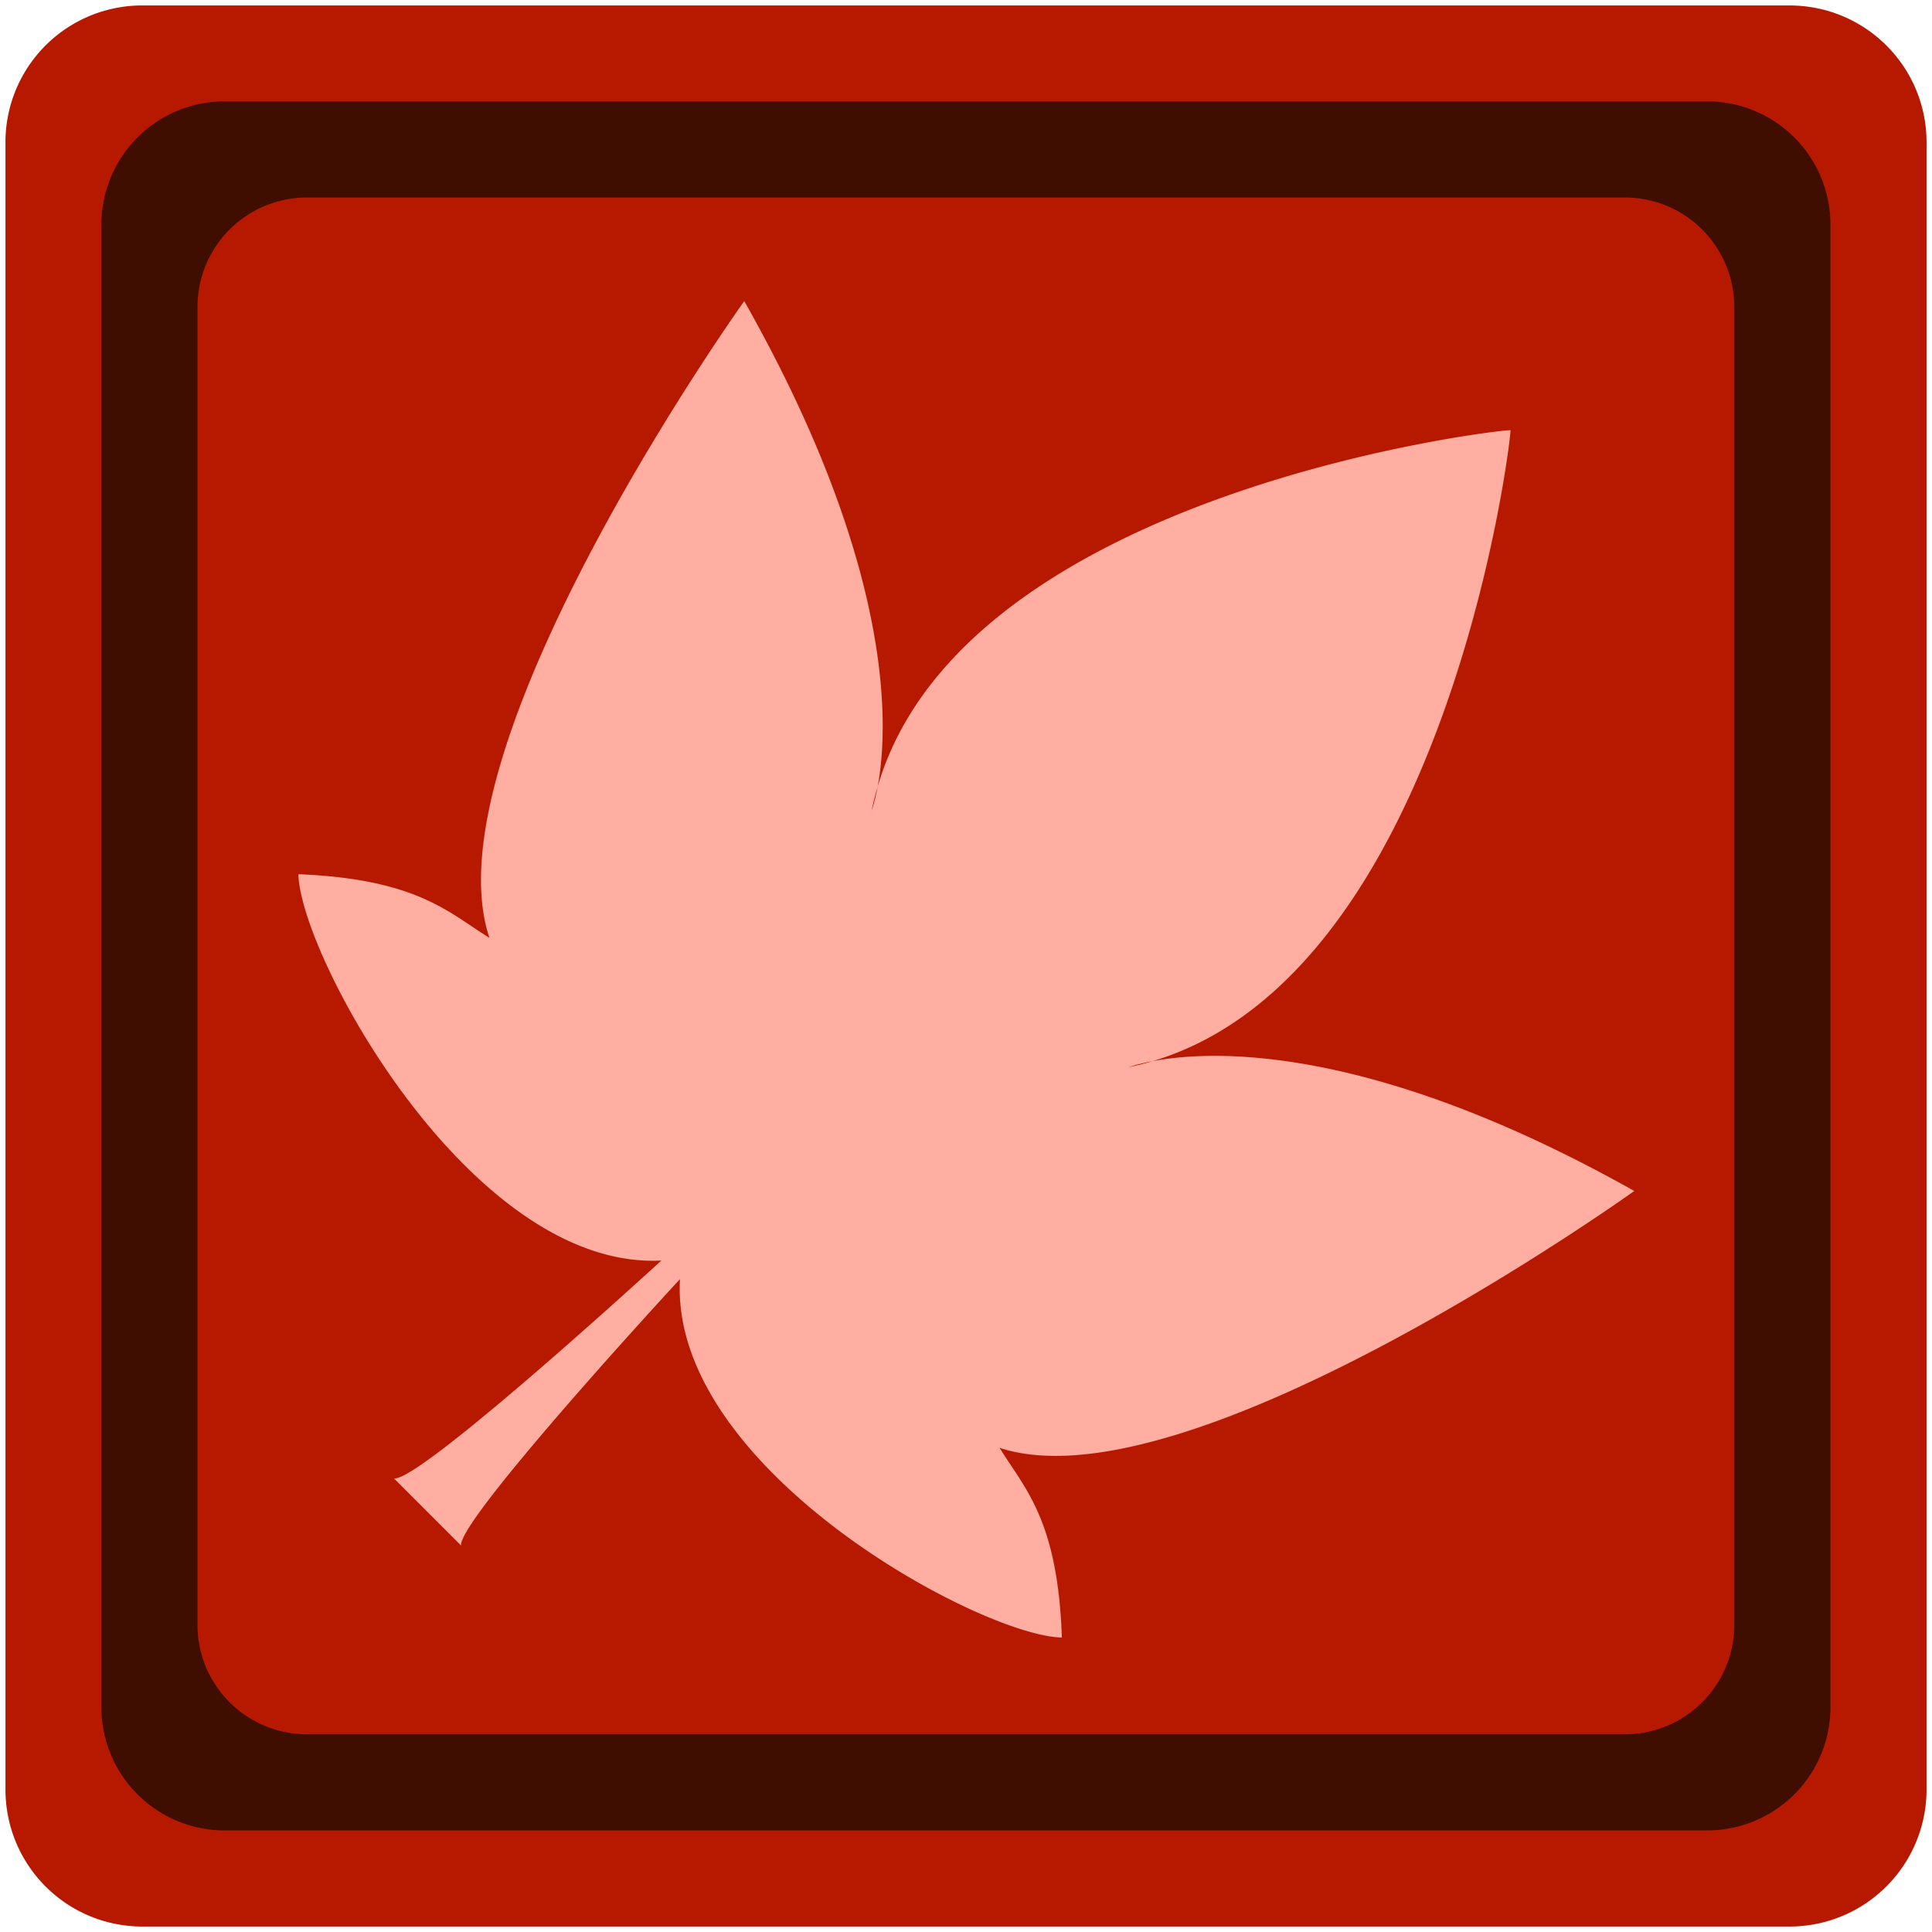
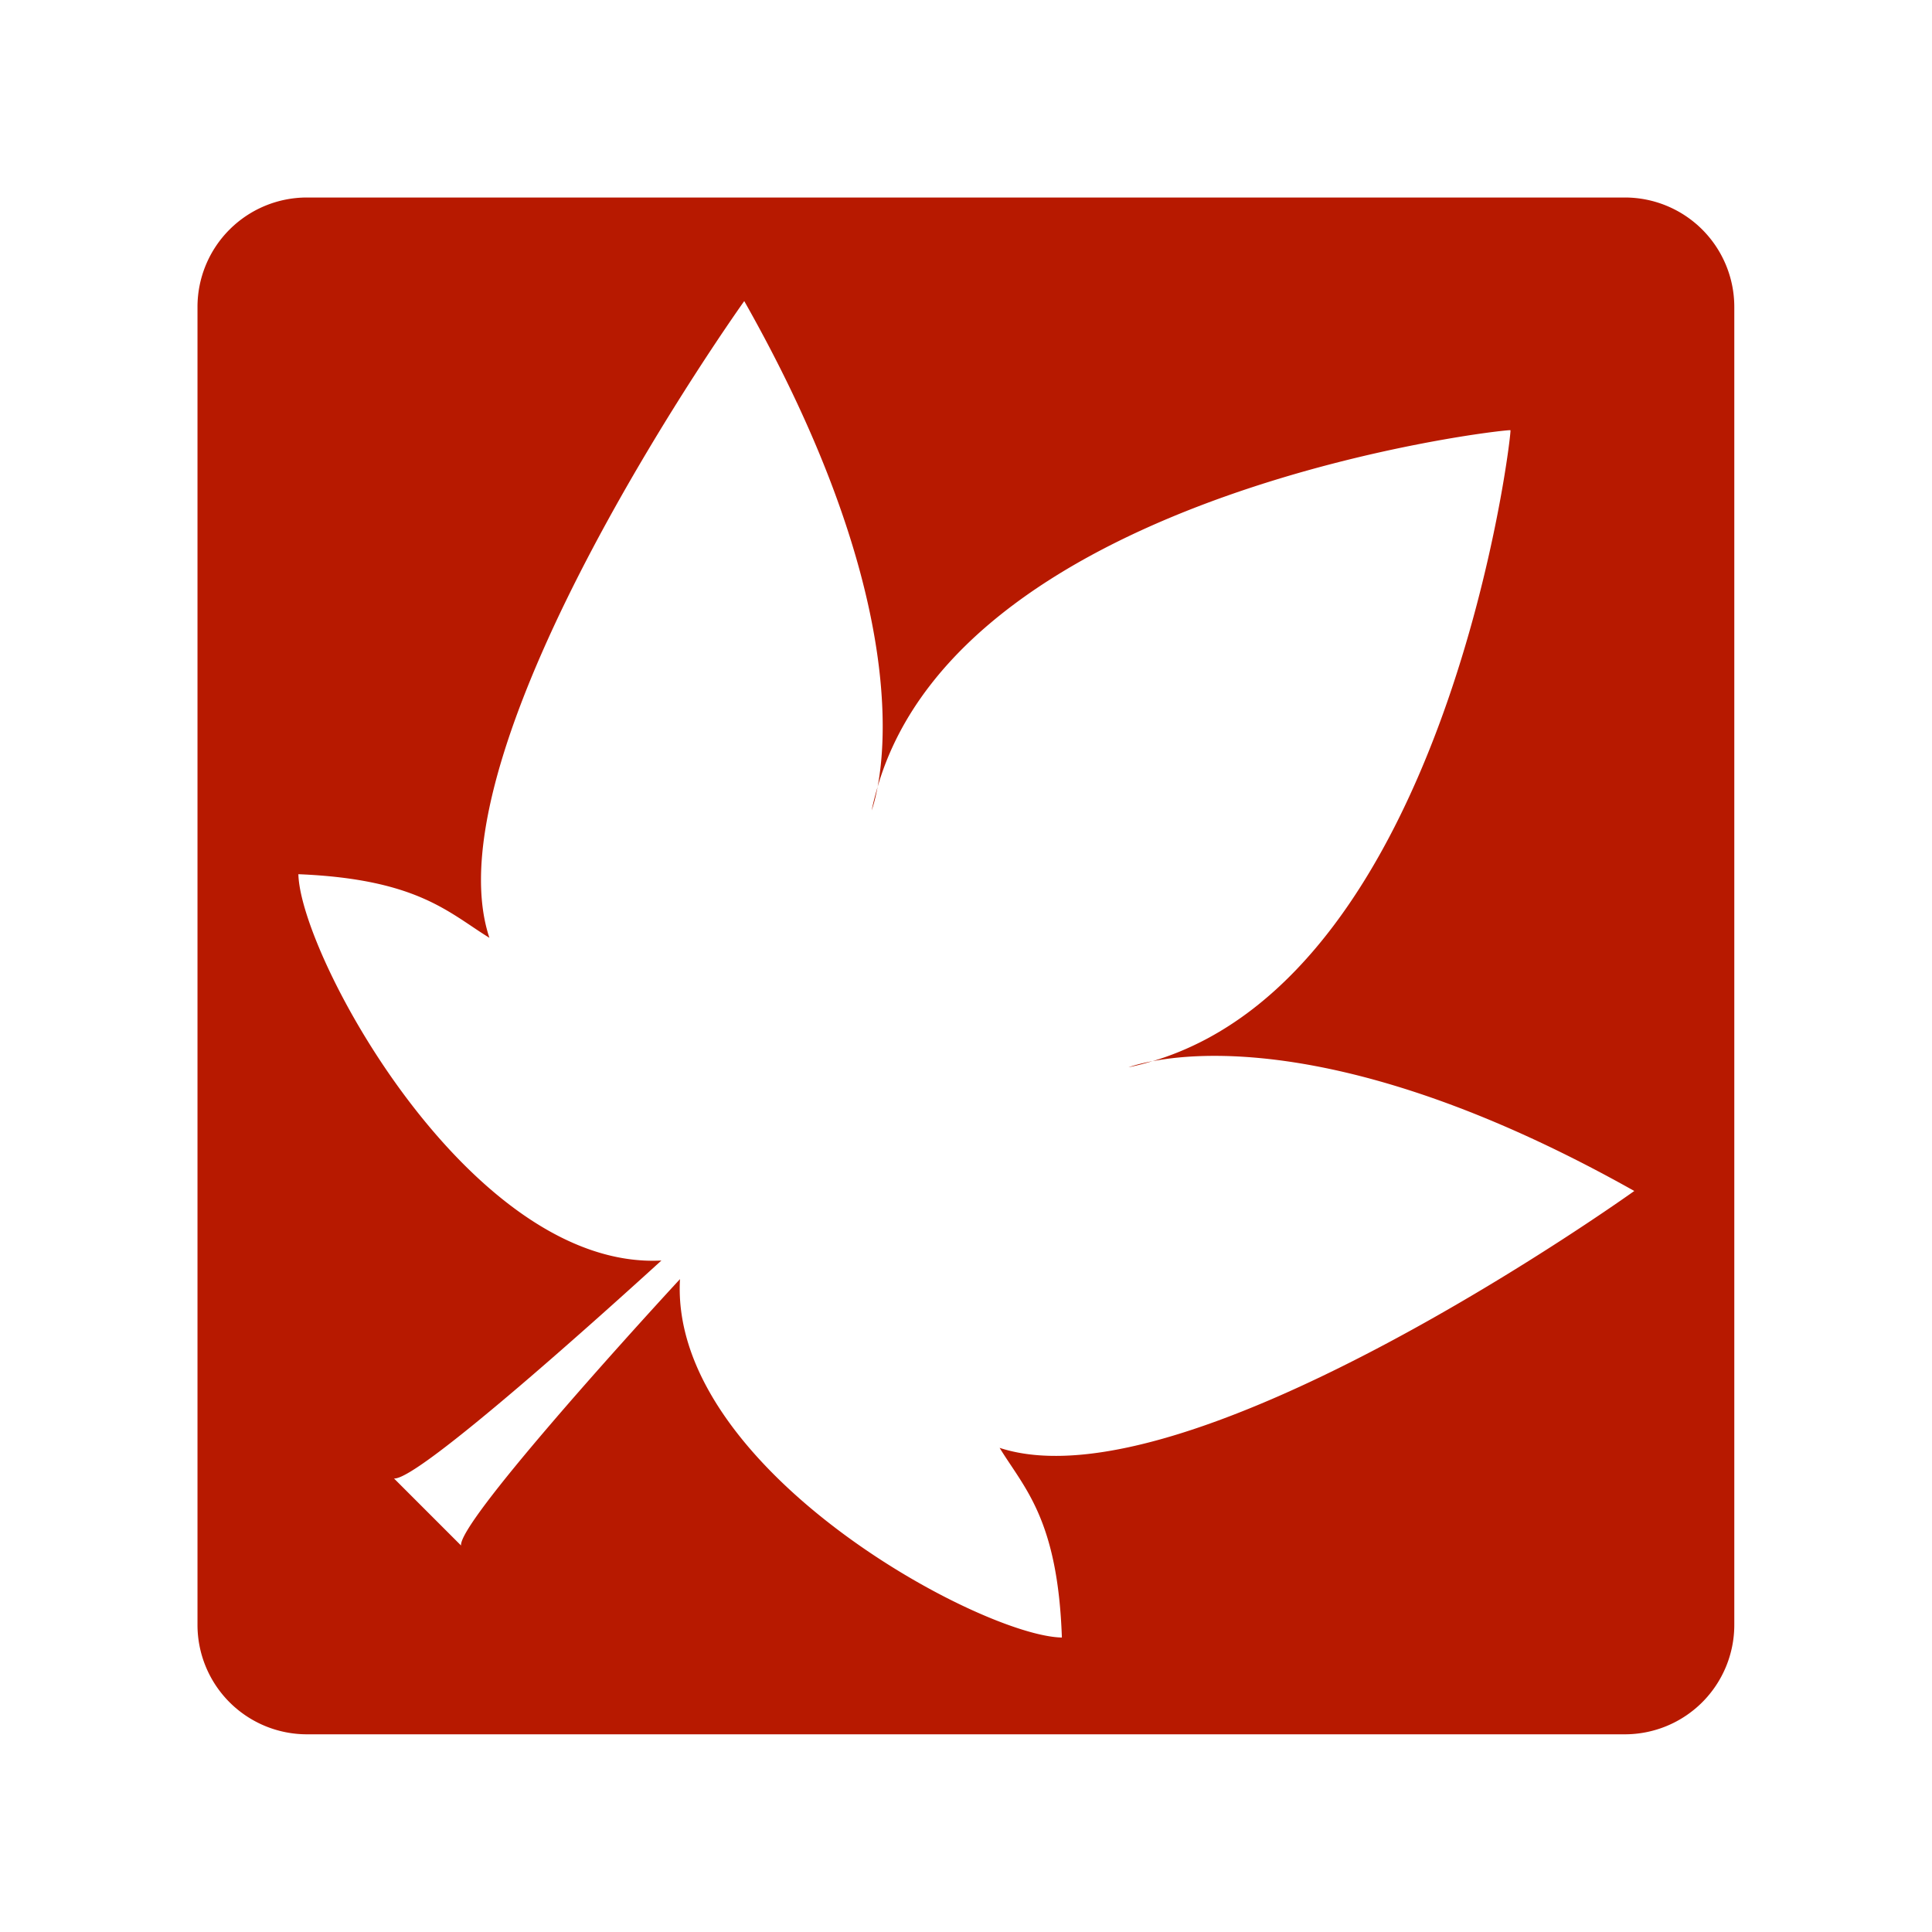
<svg xmlns="http://www.w3.org/2000/svg" height="354.91" width="354.91" version="1.0" viewBox="0 0 354.91 354.91">
-   <path d="M135.33 52.449c-19.369 29.646-39.382 60.17-47.822 95.006-1.259 6.266-2.093 12.703-1.443 19.094-9.232-5.356-20.363-9.638-31.031-7.75-5.566 4.352-.116 11.489 1.332 16.451 10.262 22.473 25.372 44.785 48.318 55.646a42.425 42.425 0 0010.535 2.695c-13.982 12.772-28.498 24.955-43.422 36.611-1.476 7.21 6.814 10.167 10.195 15.092 5.11 2.91 6.81-4.909 9.437-7.437 9.87-12.434 20.82-25.408 31.36-36.254 3.82 22.735 23.485 38.366 42.045 49.695 8.91 5.157 18.59 10.999 28.96 11.628 6.268-2.54 2.998-10.342 2.59-15.24-1.219-6.372-3.849-12.396-7.131-17.963 20.819 1.8 40.271-8.203 58.631-16.606 18.1-9.206 36.283-19.033 52.051-31.83 3.022-4.963-3.634-8.01-7.232-9.551-20.961-10.46-43.413-19.596-67.145-20.258 24.755-15.29 37.119-43.684 45.53-70.362a249.174 249.174 0 008.993-41.296c-3.478-5.784-10.738-1.892-15.752-1.585-33.446 6.579-68.747 16.94-92.655 42.707-2.626 2.992-5.028 6.189-7.08 9.603-.863-29.062-14.62-55.561-27.36-80.998l-1.905 2.902z" fill="#ffaea1" />
-   <path d="M314.77 16.176c-47.221.856-94.535.116-141.79.314-46.429.077-92.933-.197-139.32.375-11.827 4.25-20 17.076-17.543 29.63.199 91.245-.416 182.56.32 273.76 3.981 11.378 15.683 20.438 28.095 18.138 91.318.48 182.67.595 273.97.252 12.57-3.106 22.744-15.944 20.278-29.123-.203-91.57.414-183.2-.318-274.73-3.53-9.884-12.658-18.803-23.693-18.62zM58.27 38.698c48.017.776 96.13.11 144.18.332 33.441.11 66.958-.222 100.35.166 9.038 3.032 15.051 12.694 12.809 22.145-.095 80.605.19 161.28-.143 241.84-2.86 7.987-11.078 13.916-19.74 12.105-80.649.592-161.33.575-241.96-.078-10.276-.518-16.183-11.541-14.59-20.977.3-80.828.017-161.7.116-242.55 2.758-7.73 10.71-13.365 18.977-12.984z" fill="#3f0e00" />
-   <path fill="#b71900" d="M56.44 36.282a20.103 20.103 0 00-20.16 20.156v242a20.105 20.105 0 0020.156 20.156h242a20.105 20.105 0 0020.156-20.156v-242a20.105 20.105 0 00-20.156-20.156h-242zm80.281 19.031c27.988 49.439 26.454 78.816 24.5 89.219 15.931-54.703 115.93-65.82 116.25-65.5.32.32-11.34 99.677-65.75 115.91 10.422-1.998 39.65-3.61 88.5 23.844 0 0-81.773 58.607-116.59 47.188 4.532 7.409 10.682 13.083 11.438 34.844-14.966-.28-72.139-31.116-70.156-65.844-10.104 10.942-40.683 44.771-40.219 48.938l-12.32-12.32c4.365.5 39.782-31.512 49.125-40.031-34.926 1.784-66.315-55.91-66.688-70.969 21.897.892 27.612 7.083 35.094 11.688-11.7-35.101 46.813-116.97 46.812-116.97zm75 139.62c-2.891.554-4.406 1.125-4.406 1.125 1.51-.31 2.957-.693 4.406-1.125zm-50.5-50.406c-.417 1.433-.795 2.85-1.094 4.344 0 0 .558-1.492 1.094-4.344z" />
-   <path fill="#b71900" d="M26.19 1A25.118 25.118 0 001.002 26.188v302.5c0 13.965 11.222 25.219 25.188 25.219h302.5c13.965 0 25.219-11.254 25.219-25.219v-302.5C353.909 12.223 342.655 1 328.69 1H26.19zm15.125 17.625h272.25a22.639 22.639 0 0122.688 22.688v272.25a22.639 22.639 0 01-22.688 22.688H41.315a22.639 22.639 0 01-22.688-22.688V41.313a22.639 22.639 0 0122.688-22.688z" />
+   <path fill="#b71900" d="M56.44 36.282a20.103 20.103 0 00-20.16 20.156v242a20.105 20.105 0 0020.156 20.156h242a20.105 20.105 0 0020.156-20.156v-242a20.105 20.105 0 00-20.156-20.156zm80.281 19.031c27.988 49.439 26.454 78.816 24.5 89.219 15.931-54.703 115.93-65.82 116.25-65.5.32.32-11.34 99.677-65.75 115.91 10.422-1.998 39.65-3.61 88.5 23.844 0 0-81.773 58.607-116.59 47.188 4.532 7.409 10.682 13.083 11.438 34.844-14.966-.28-72.139-31.116-70.156-65.844-10.104 10.942-40.683 44.771-40.219 48.938l-12.32-12.32c4.365.5 39.782-31.512 49.125-40.031-34.926 1.784-66.315-55.91-66.688-70.969 21.897.892 27.612 7.083 35.094 11.688-11.7-35.101 46.813-116.97 46.812-116.97zm75 139.62c-2.891.554-4.406 1.125-4.406 1.125 1.51-.31 2.957-.693 4.406-1.125zm-50.5-50.406c-.417 1.433-.795 2.85-1.094 4.344 0 0 .558-1.492 1.094-4.344z" />
</svg>